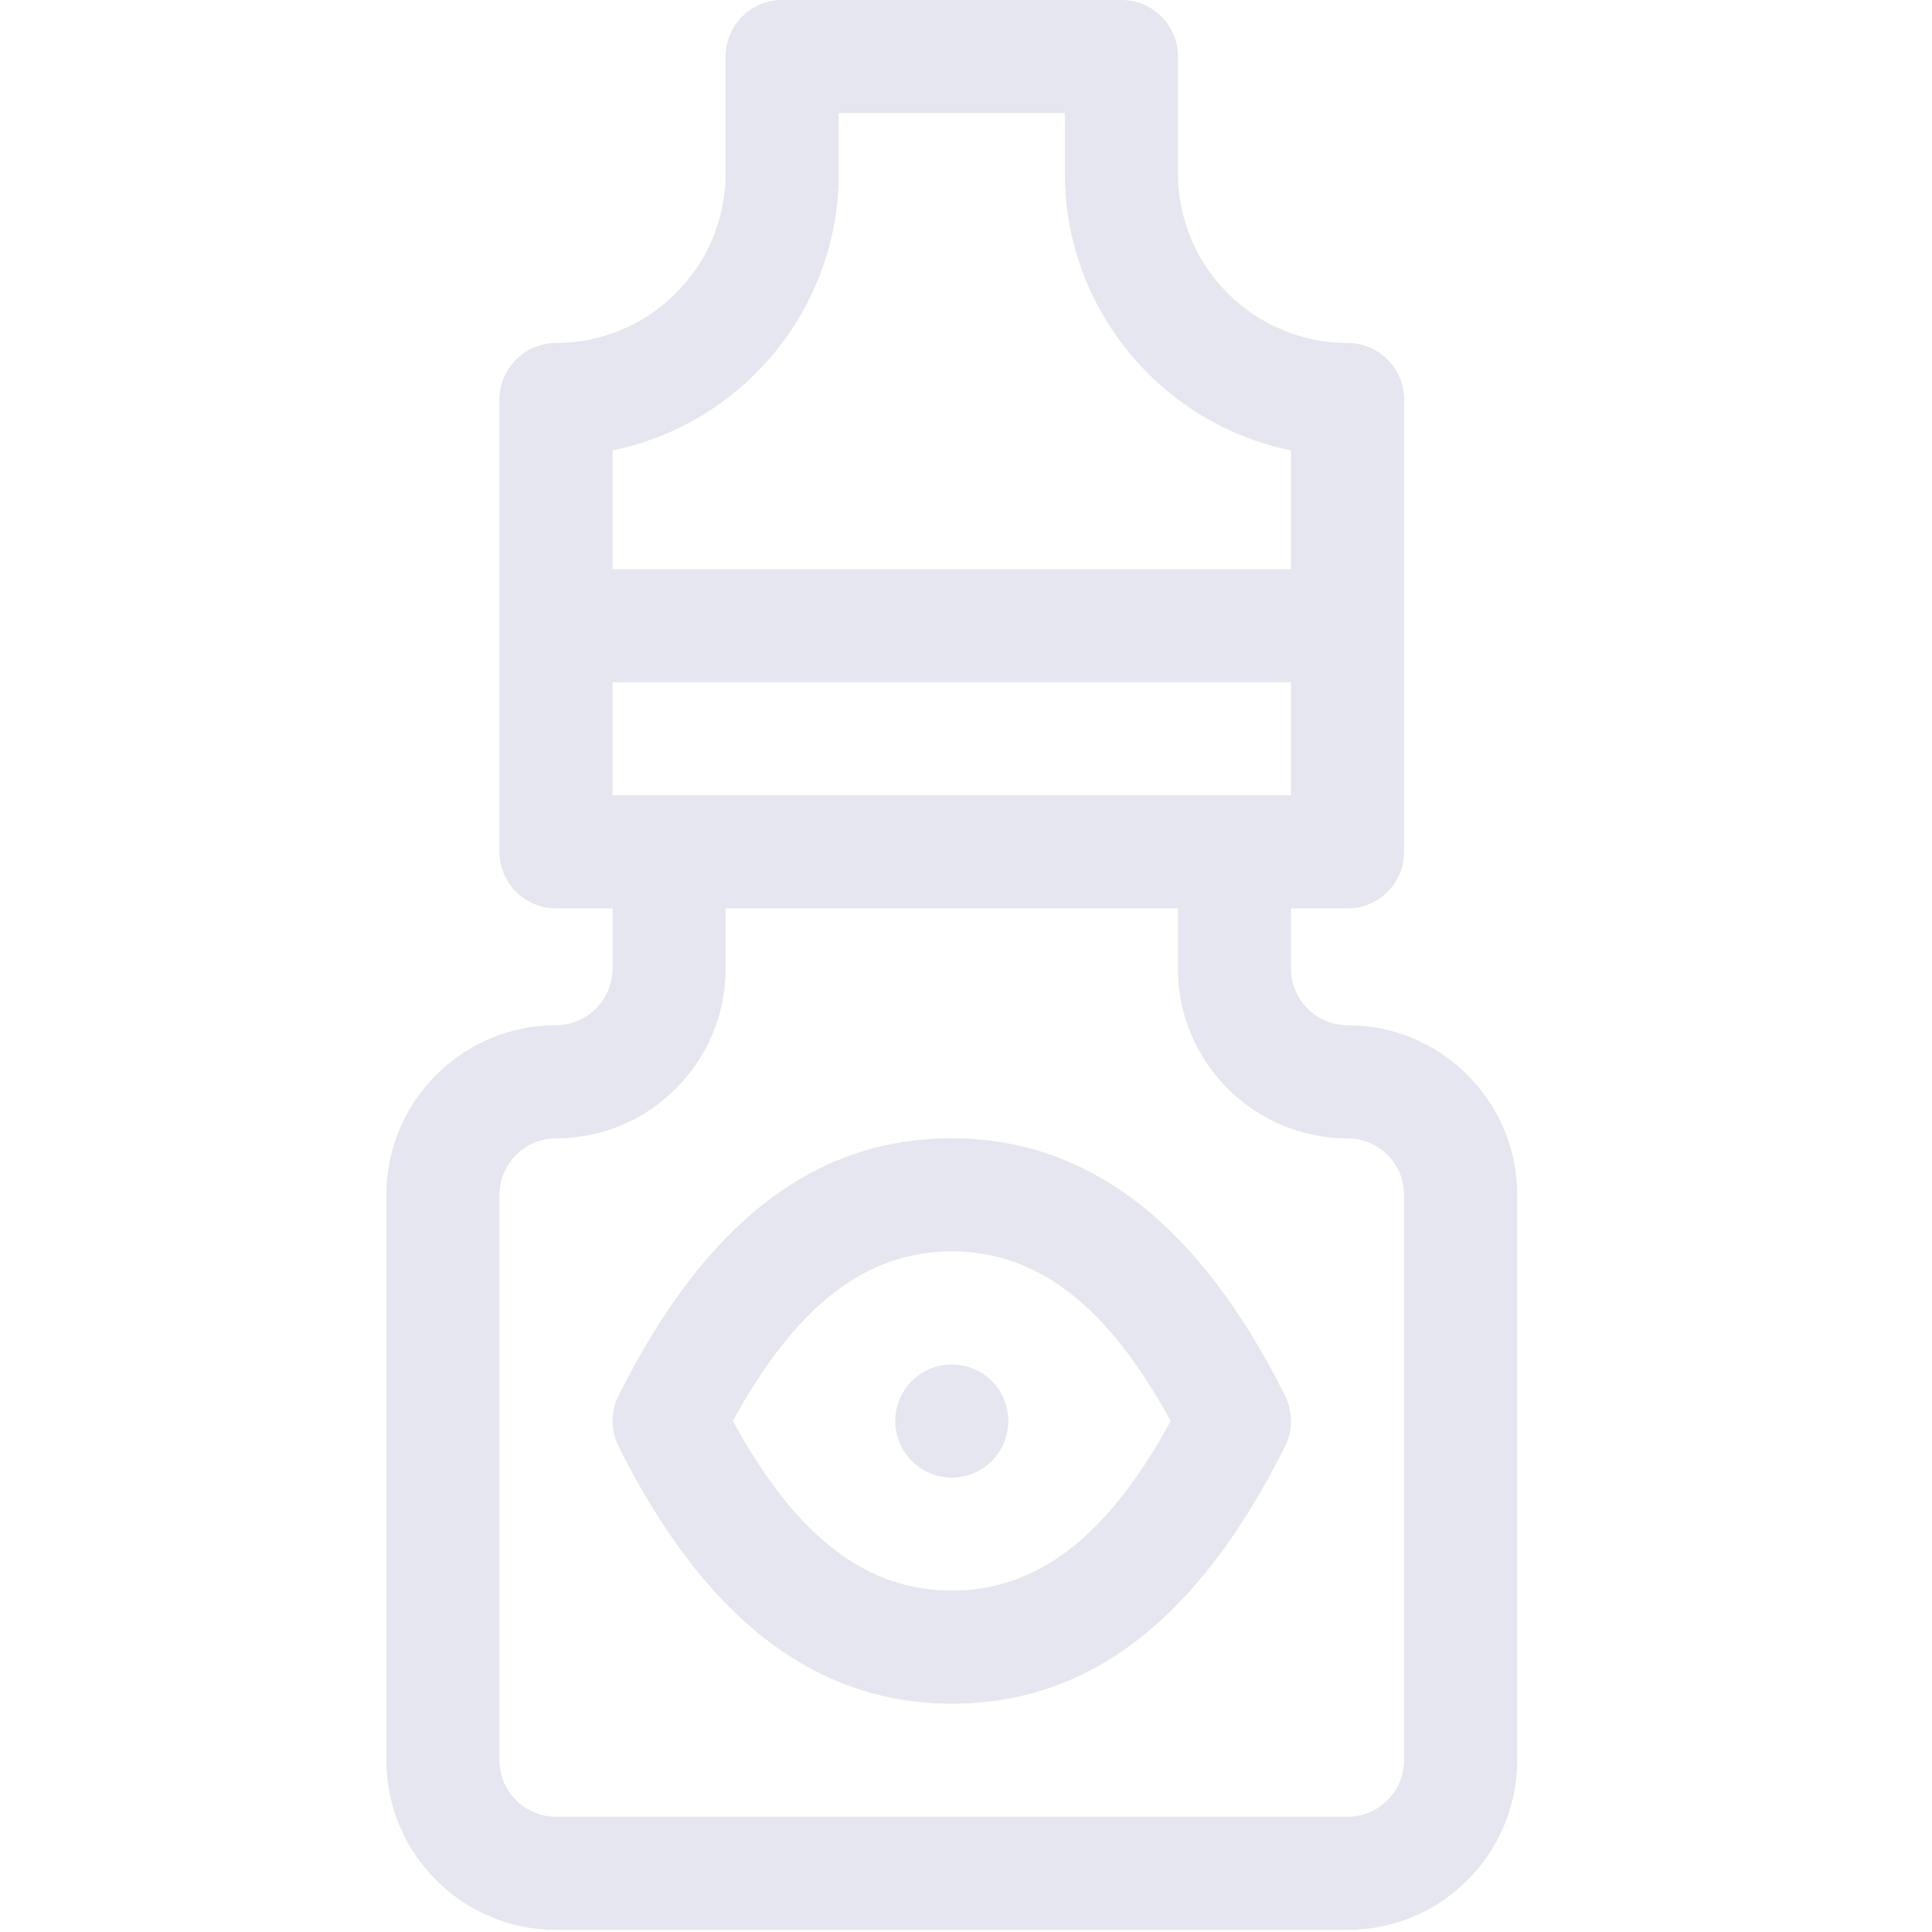
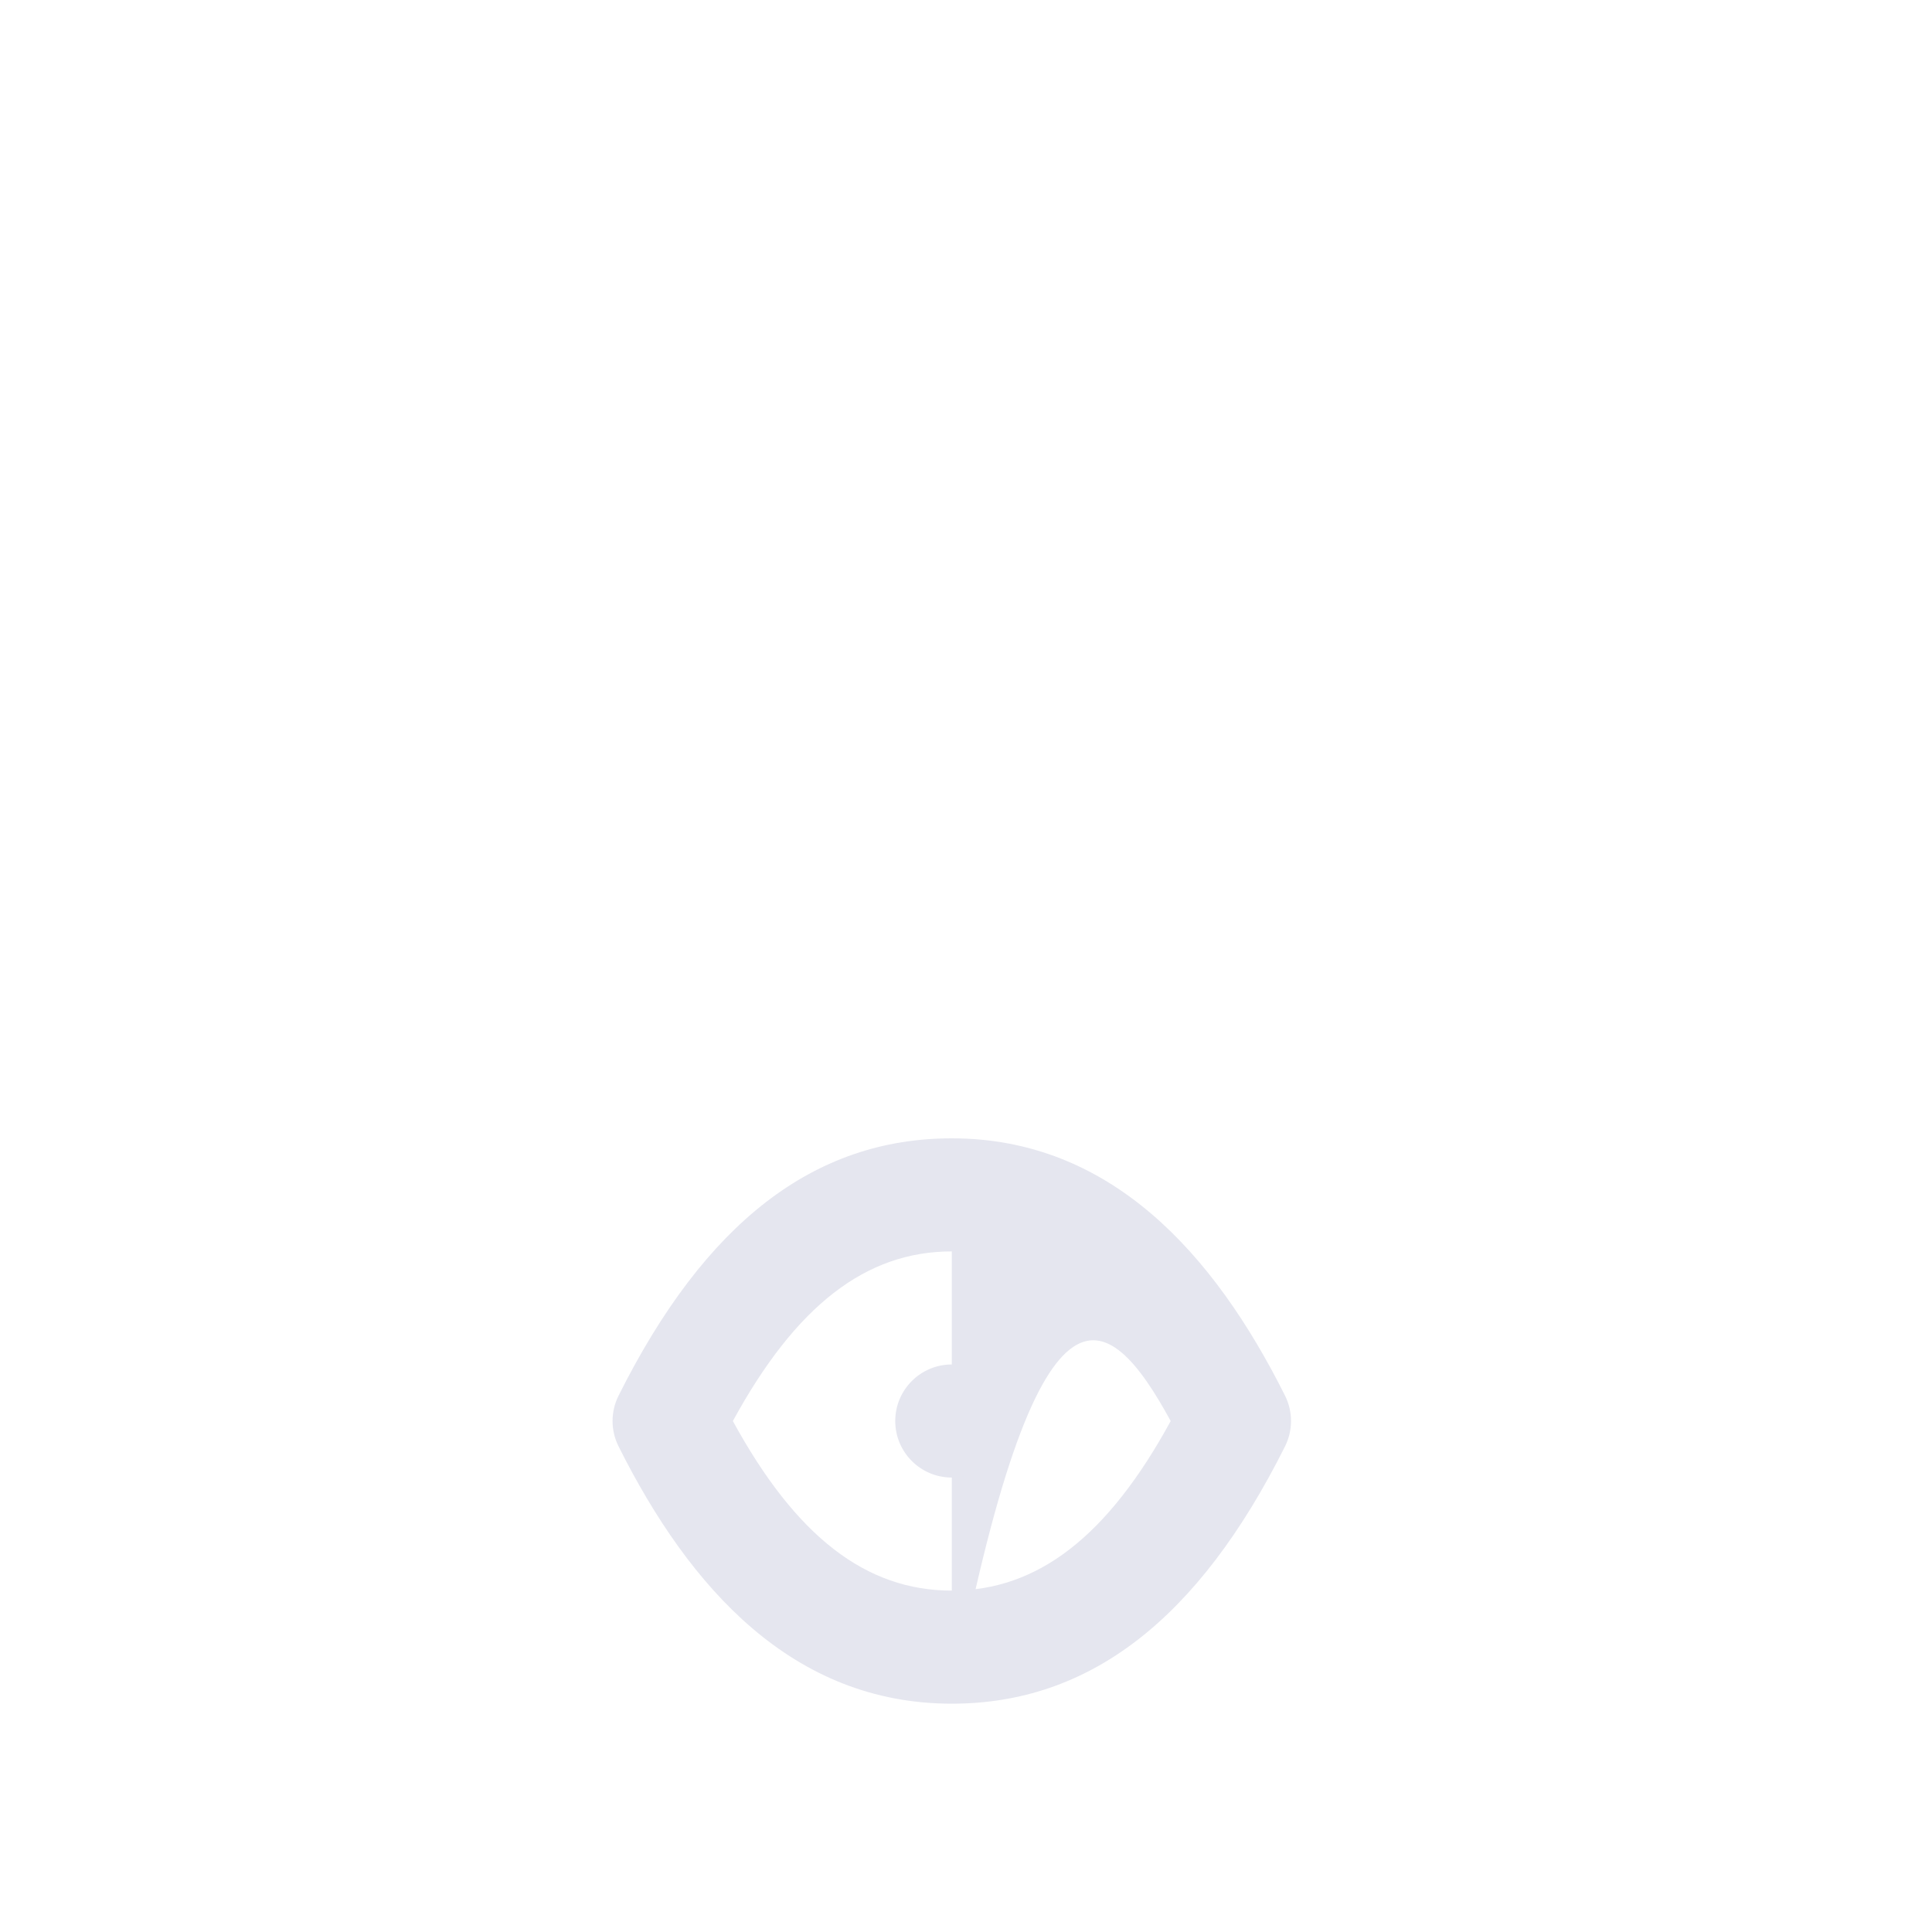
<svg xmlns="http://www.w3.org/2000/svg" width="40" height="40" viewBox="0 0 40 40" fill="none">
-   <path d="M11.512 39.956H27.9C29.836 39.956 31.412 38.38 31.412 36.444V24.738C31.412 22.802 29.836 21.226 27.899 21.226C27.254 21.226 26.729 20.701 26.729 20.056V18.807H27.9C28.546 18.807 29.07 18.283 29.07 17.637C29.07 16.504 29.07 9.412 29.07 8.272C29.07 7.626 28.546 7.101 27.9 7.101C25.963 7.101 24.388 5.526 24.388 3.59V1.171C24.388 0.524 23.864 0 23.218 0H16.194C15.548 0 15.023 0.524 15.023 1.171V3.59C15.023 5.526 13.448 7.101 11.512 7.101C10.865 7.101 10.341 7.626 10.341 8.272V17.637C10.341 18.283 10.865 18.807 11.512 18.807H12.682V20.056C12.682 20.701 12.157 21.226 11.512 21.226C9.575 21.226 8 22.802 8 24.738V36.444C8 38.38 9.575 39.956 11.512 39.956ZM26.729 16.466H12.682V14.125H26.729V16.466ZM12.682 9.325C15.351 8.781 17.365 6.416 17.365 3.59V2.341H22.047V3.59C22.047 6.416 24.061 8.781 26.729 9.325V11.784H12.682V9.325ZM10.341 24.738C10.341 24.093 10.866 23.568 11.512 23.568C13.448 23.568 15.023 21.992 15.023 20.056V18.807H24.388V20.056C24.388 21.992 25.963 23.568 27.9 23.568C28.545 23.568 29.07 24.093 29.07 24.738V36.444C29.07 37.089 28.545 37.614 27.9 37.614H11.512C10.866 37.614 10.341 37.089 10.341 36.444V24.738Z" fill="#E5E6EF" />
-   <path d="M19.706 35.273C22.555 35.273 24.812 33.53 26.606 29.944C26.77 29.614 26.77 29.227 26.606 28.897C25.131 25.949 22.988 23.568 19.706 23.568C16.856 23.568 14.599 25.311 12.806 28.897C12.641 29.227 12.641 29.615 12.806 29.944C14.28 32.892 16.423 35.273 19.706 35.273ZM19.706 25.909C21.483 25.909 22.933 27.028 24.238 29.421C22.933 31.813 21.483 32.932 19.706 32.932C17.928 32.932 16.479 31.813 15.173 29.421C16.479 27.028 17.928 25.909 19.706 25.909Z" fill="#E5E6EF" />
+   <path d="M19.706 35.273C22.555 35.273 24.812 33.53 26.606 29.944C26.77 29.614 26.77 29.227 26.606 28.897C25.131 25.949 22.988 23.568 19.706 23.568C16.856 23.568 14.599 25.311 12.806 28.897C12.641 29.227 12.641 29.615 12.806 29.944C14.28 32.892 16.423 35.273 19.706 35.273ZC21.483 25.909 22.933 27.028 24.238 29.421C22.933 31.813 21.483 32.932 19.706 32.932C17.928 32.932 16.479 31.813 15.173 29.421C16.479 27.028 17.928 25.909 19.706 25.909Z" fill="#E5E6EF" />
  <path d="M19.705 30.591C20.352 30.591 20.876 30.067 20.876 29.421C20.876 28.774 20.352 28.25 19.705 28.25C19.059 28.25 18.535 28.774 18.535 29.421C18.535 30.067 19.059 30.591 19.705 30.591Z" fill="#E5E6EF" />
</svg>